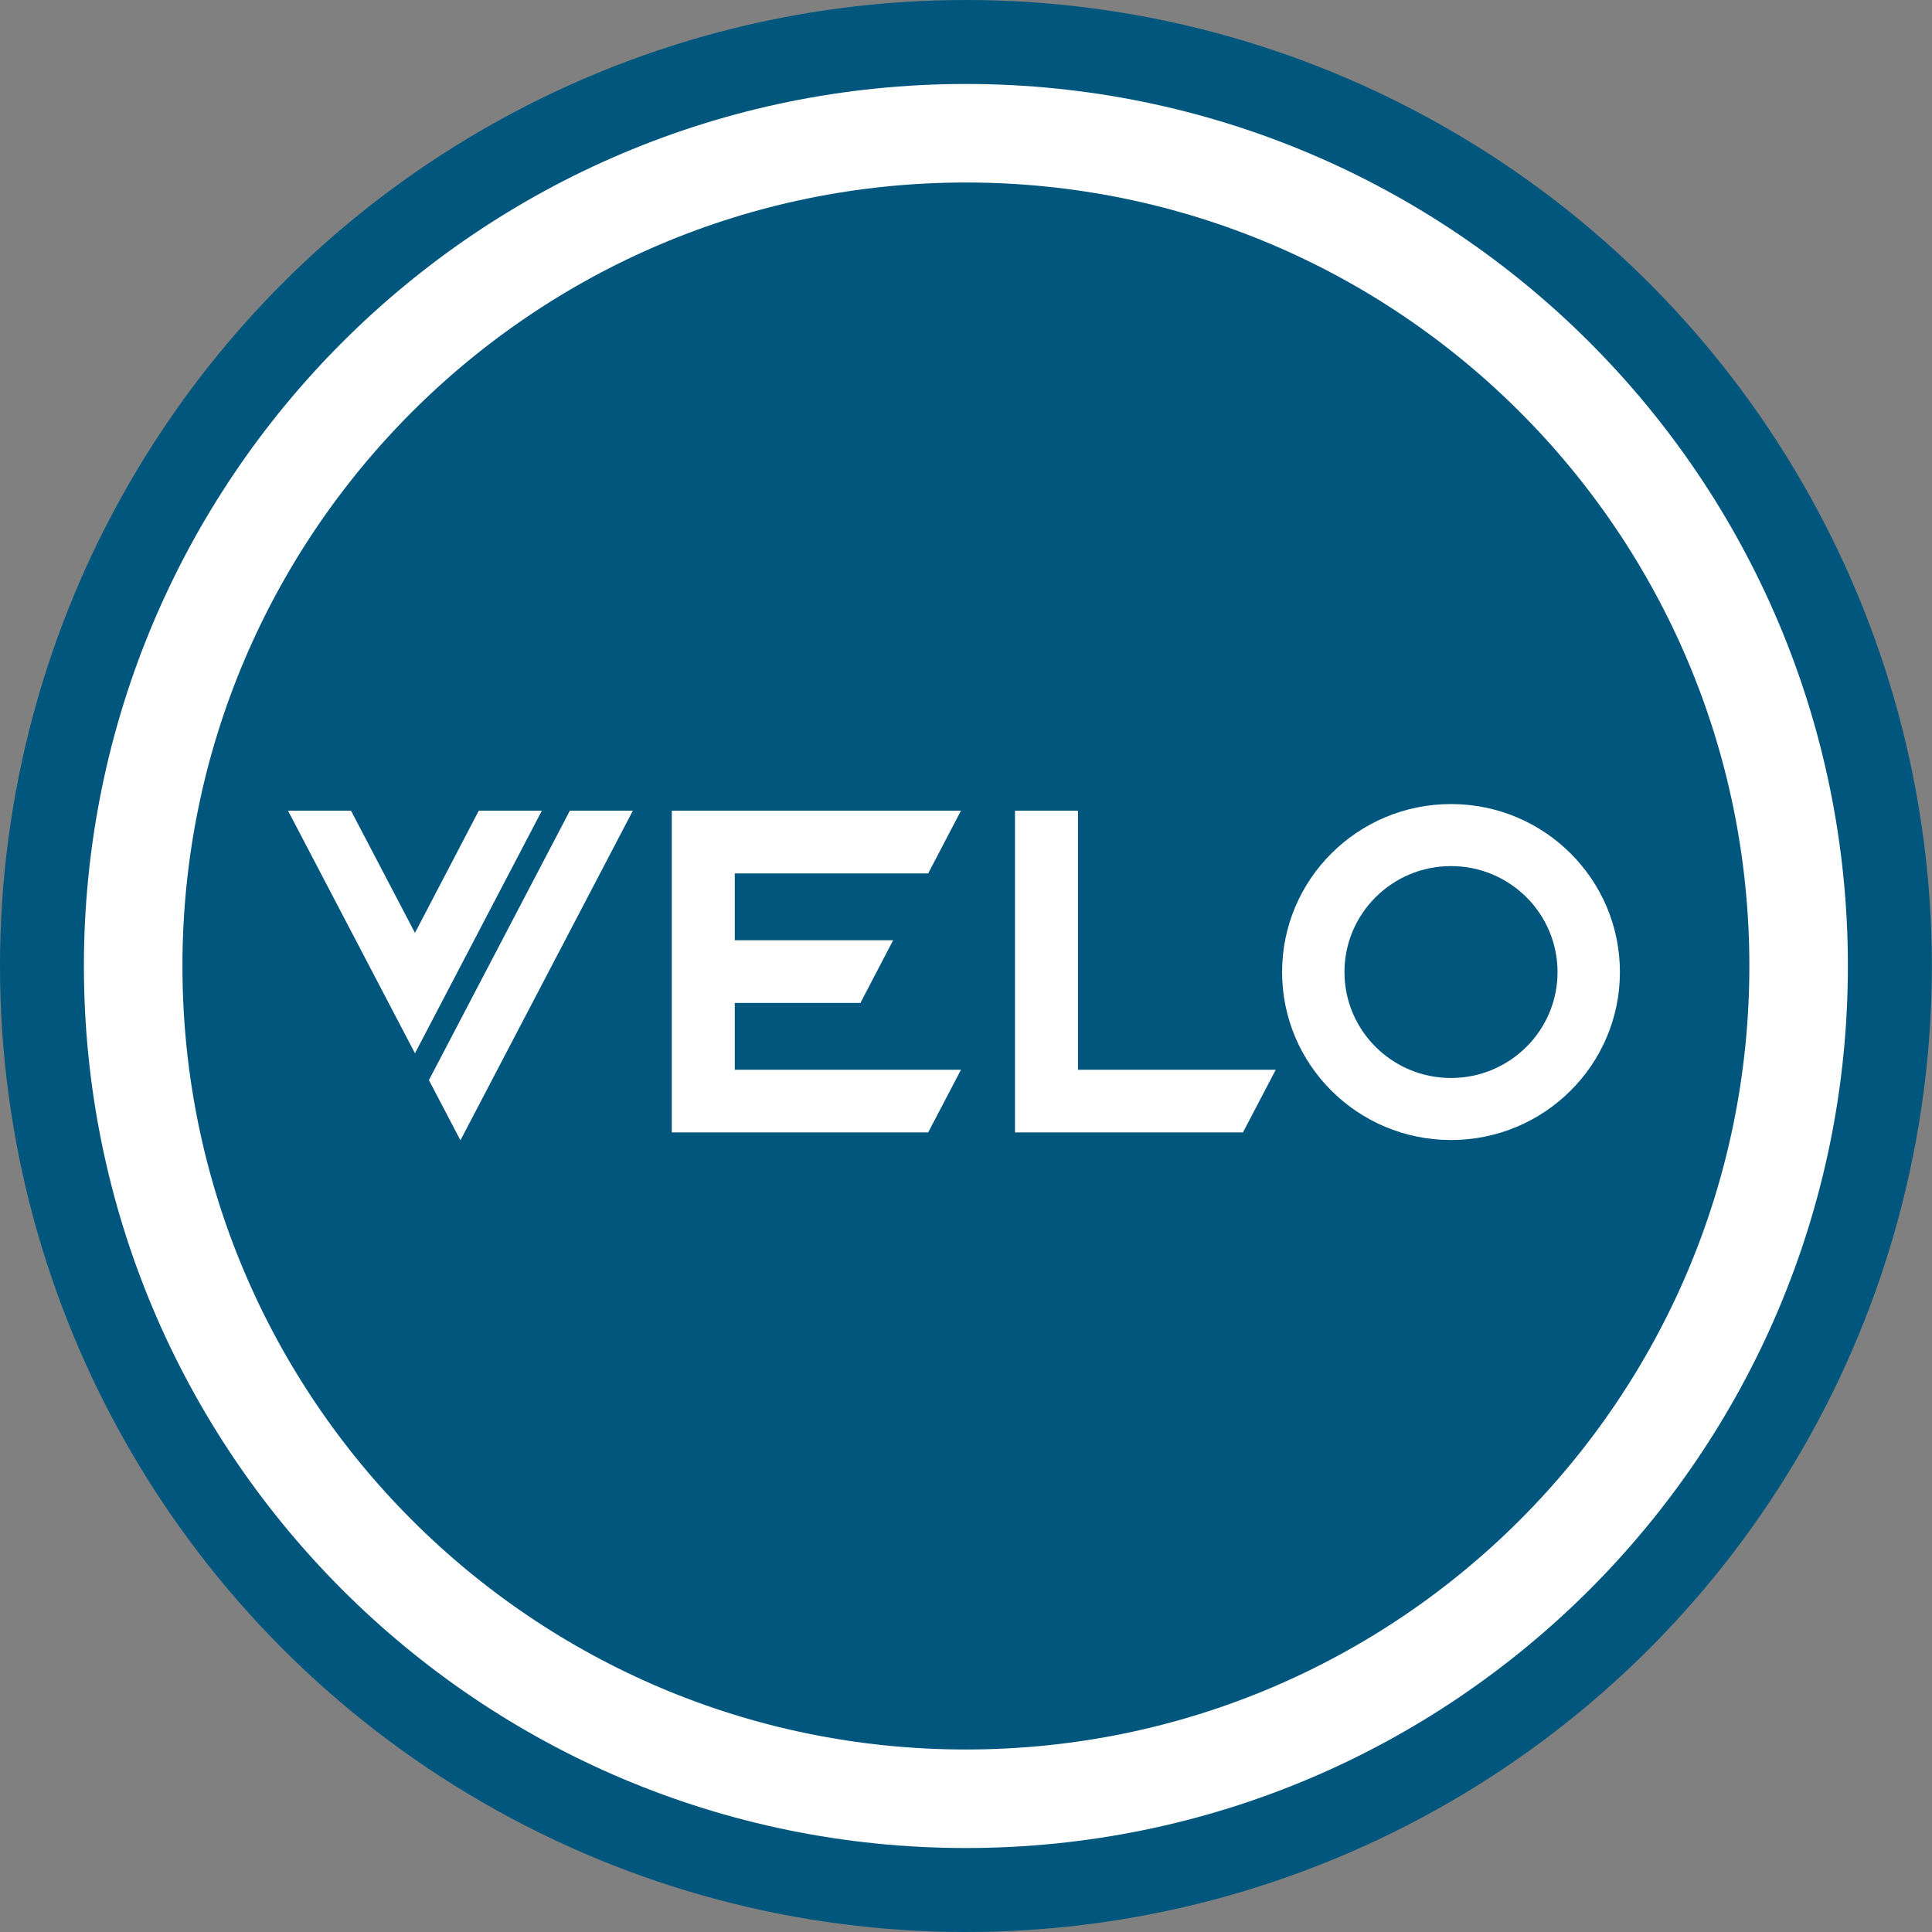
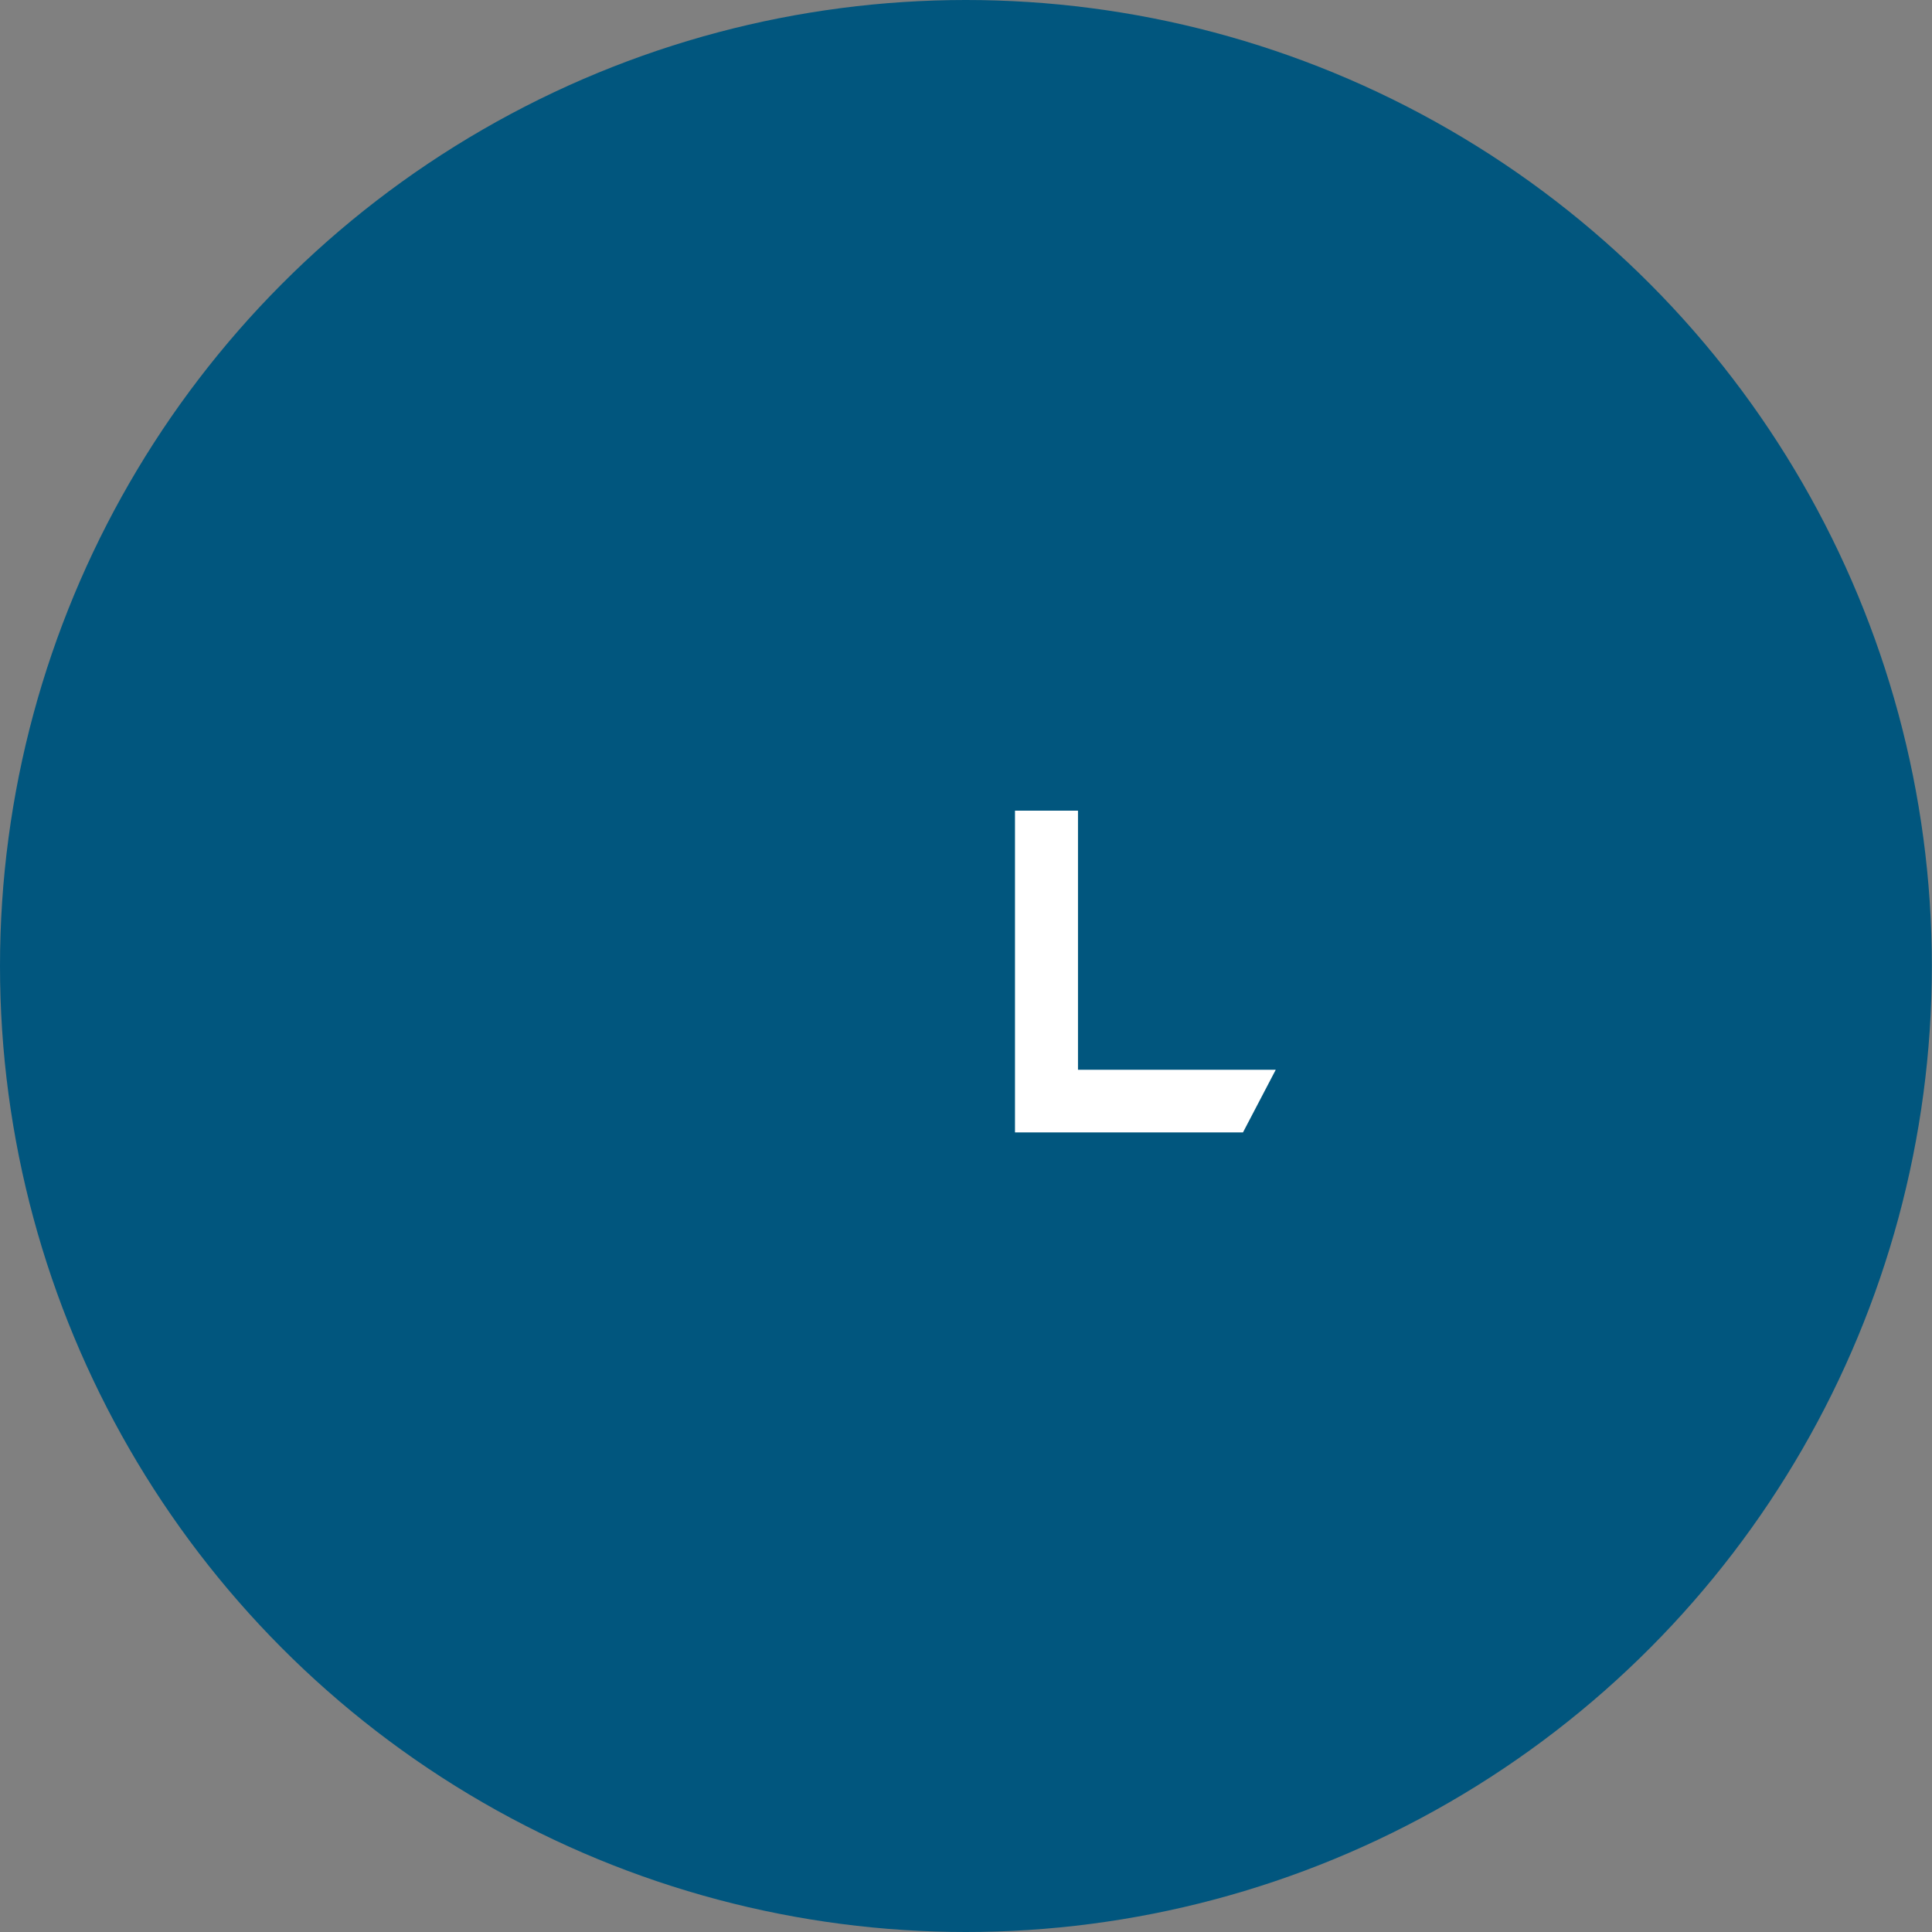
<svg xmlns="http://www.w3.org/2000/svg" width="28" height="28" viewBox="0 0 28 28" fill="none">
  <rect x="0" y="0" width="28" height="28" fill="#808080" stroke="none" />
  <ellipse cx="13.999" cy="14" rx="13.999" ry="14" fill="#01567E" />
-   <path d="M13.998 1.931C20.664 1.931 26.067 7.334 26.067 14C26.067 20.665 20.664 26.069 13.998 26.069C7.333 26.069 1.93 20.665 1.93 14C1.93 7.335 7.334 1.931 13.998 1.931Z" fill="#01567E" stroke="white" stroke-width="1.428" />
  <g clip-path="url(#clip0_12316_24496)">
    <path d="M15.623 11.749H14.71V16.412H18.014L18.489 15.504H15.623V11.749Z" fill="white" />
-     <path d="M13.452 12.658L13.927 11.749H9.736V16.412H13.452L13.927 15.504H10.649V14.535H12.47L12.944 13.627H10.649V12.658H13.452Z" fill="white" />
-     <path d="M21.029 11.653C19.677 11.653 18.581 12.743 18.581 14.088C18.581 15.432 19.677 16.522 21.029 16.522C22.381 16.522 23.477 15.432 23.477 14.088C23.477 12.743 22.381 11.653 21.029 11.653ZM21.029 15.623C20.176 15.623 19.485 14.935 19.485 14.088C19.485 13.24 20.176 12.552 21.029 12.552C21.882 12.552 22.573 13.24 22.573 14.088C22.573 14.935 21.882 15.623 21.029 15.623Z" fill="white" />
-     <path d="M8.259 11.749L6.216 15.654L6.671 16.522H6.675L9.172 11.749H8.259Z" fill="white" />
-     <path d="M7.853 11.749H6.939L6.014 13.52L5.087 11.749H4.174L6.014 15.265L7.853 11.749Z" fill="white" />
  </g>
  <defs>
    <clipPath id="clip0_12316_24496">
      <rect width="19.304" height="4.87" fill="white" transform="translate(4.174 11.653)" />
    </clipPath>
  </defs>
</svg>